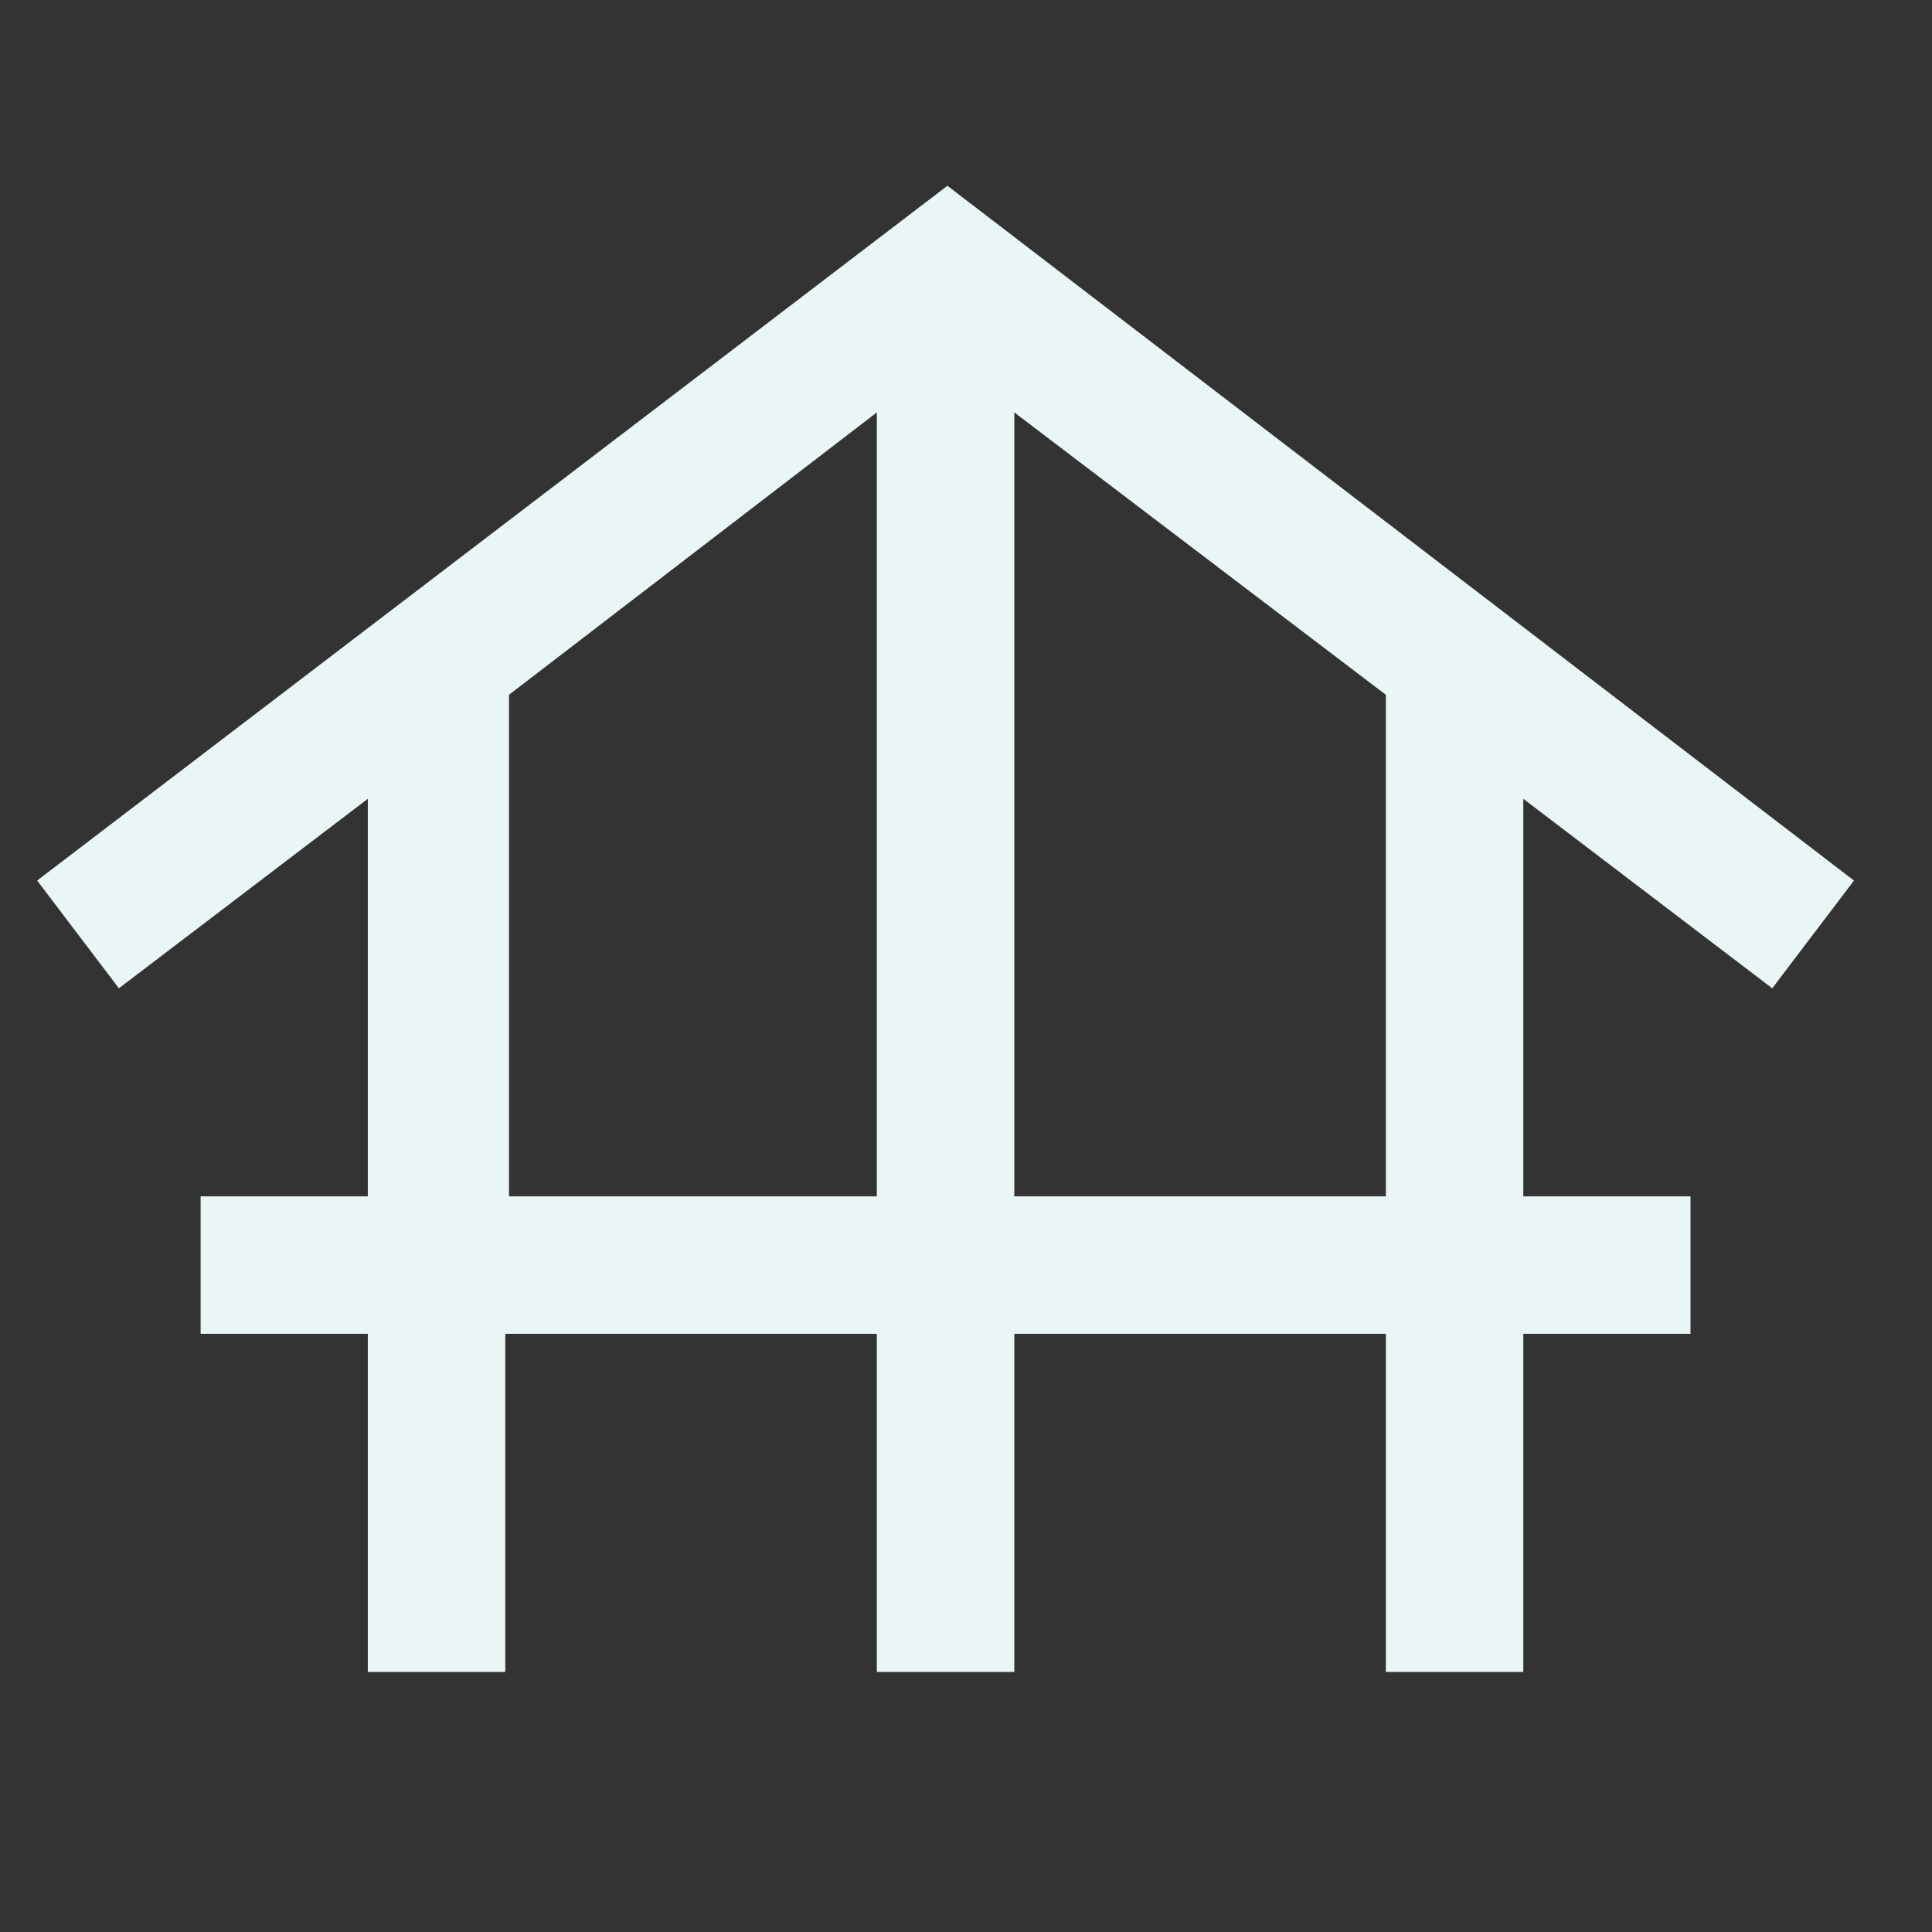
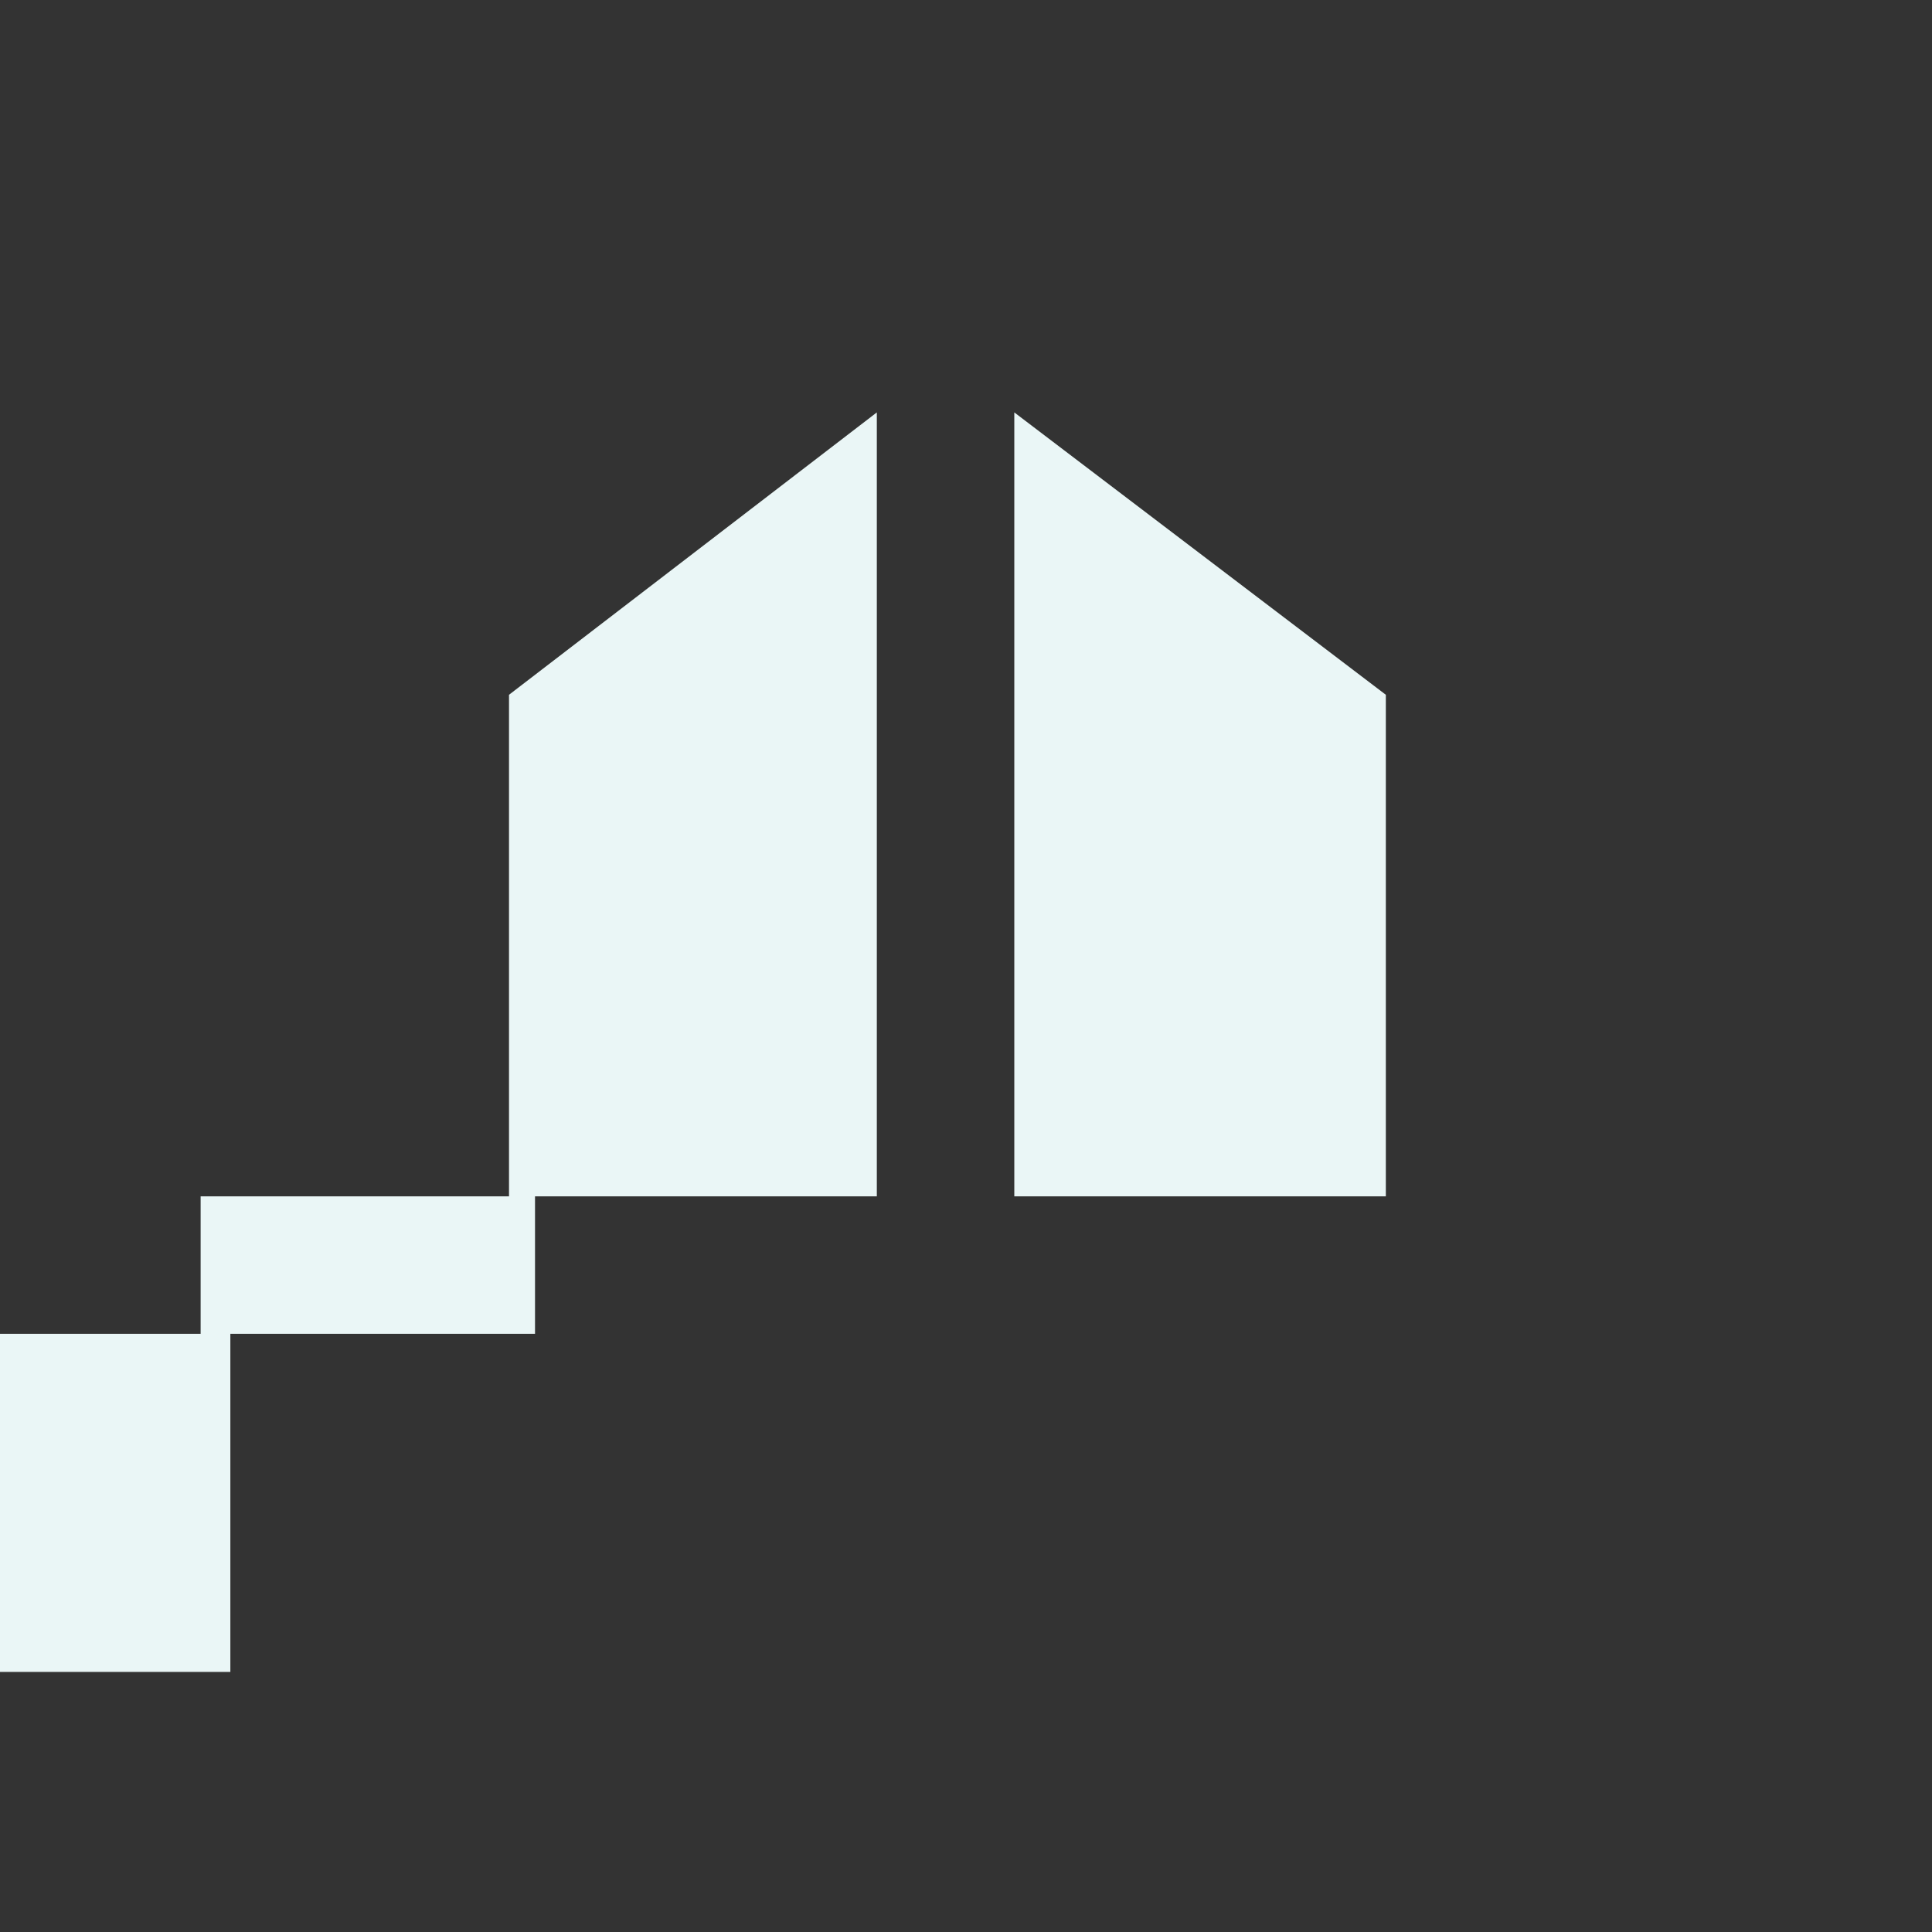
<svg xmlns="http://www.w3.org/2000/svg" version="1.2" viewBox="0 0 52 52" width="52" height="52">
  <rect x="0" y="0" width="52" height="52" fill="#333333" stroke="none" />
  <style>.a{fill:#eaf6f6}</style>
-   <path fill-rule="evenodd" class="a" d="m9.9 45v-9.1h-4.5v-3.7h4.5v-10.7l-6.7 5.1-2.2-2.9 24.5-18.7 24.4 18.7-2.2 2.9-6.7-5.1v10.7h4.5v3.7h-4.5v9.1h-3.7v-9.1h-10v9.1h-3.7v-9.1h-10v9.1zm3.8-12.8h9.9v-21.1l-9.9 7.6zm13.6 0h10v-13.5l-10-7.6z" />
+   <path fill-rule="evenodd" class="a" d="m9.9 45v-9.1h-4.5v-3.7h4.5v-10.7v10.7h4.5v3.7h-4.5v9.1h-3.7v-9.1h-10v9.1h-3.7v-9.1h-10v9.1zm3.8-12.8h9.9v-21.1l-9.9 7.6zm13.6 0h10v-13.5l-10-7.6z" />
</svg>